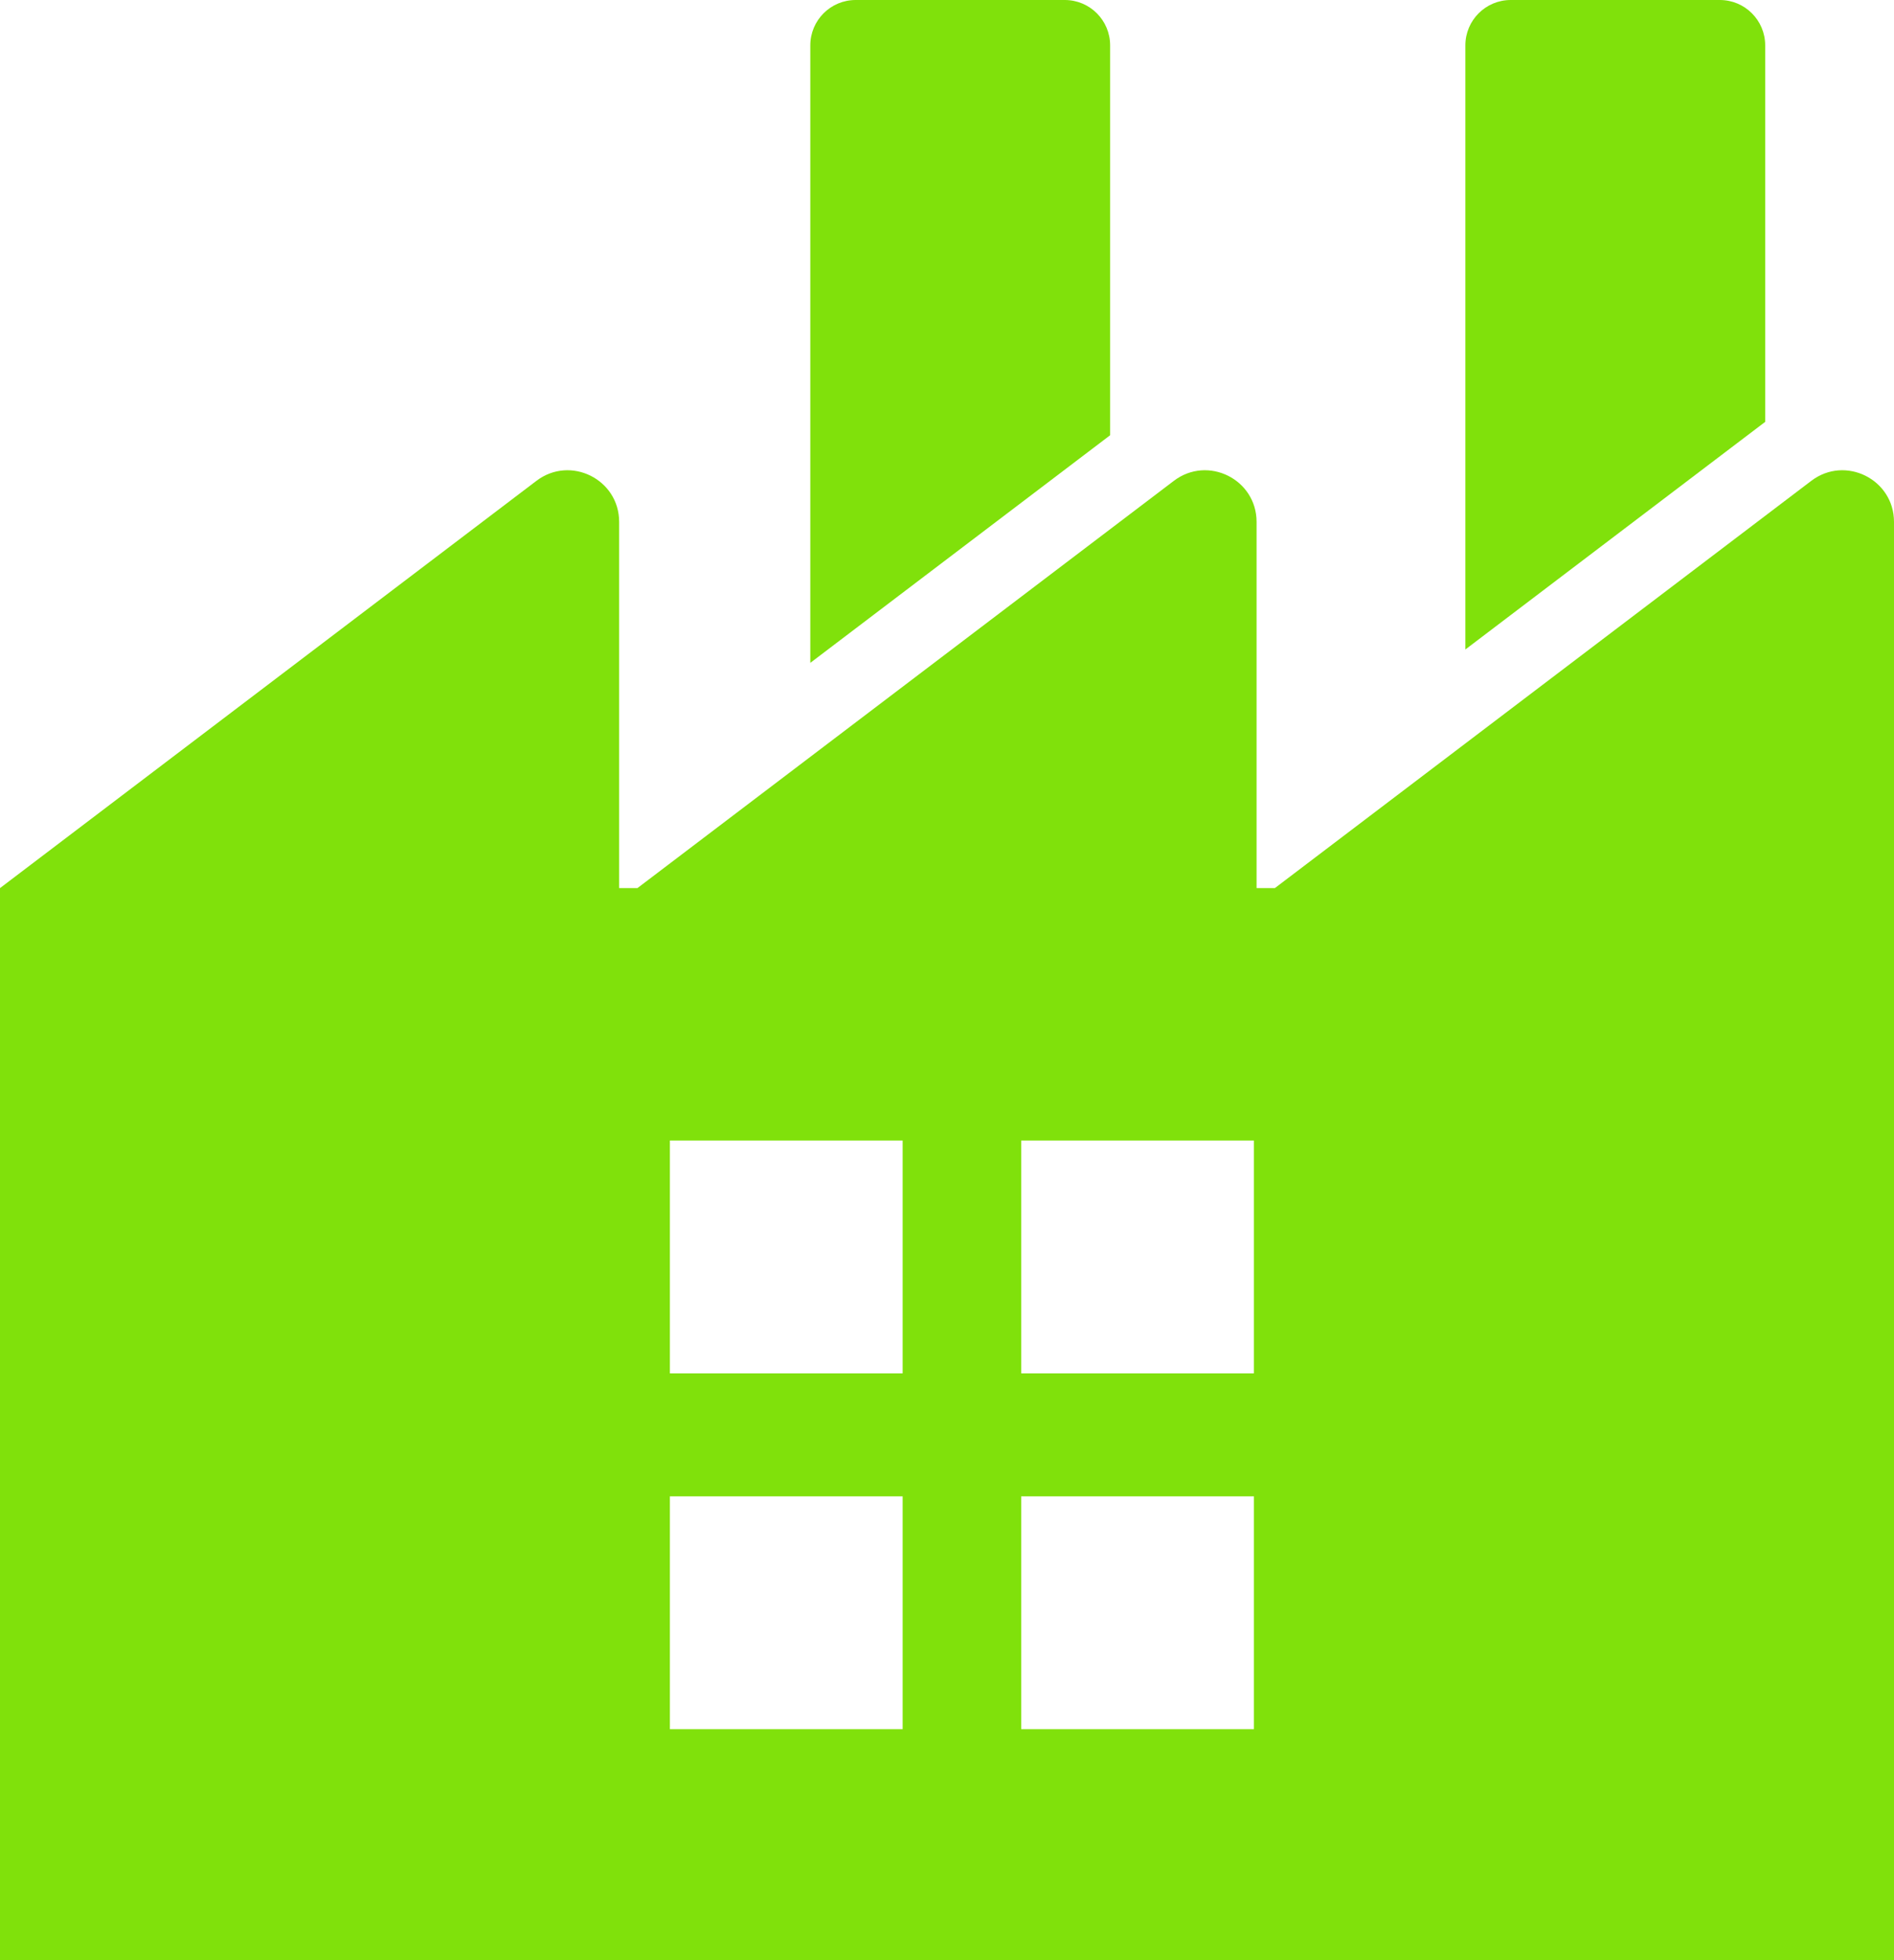
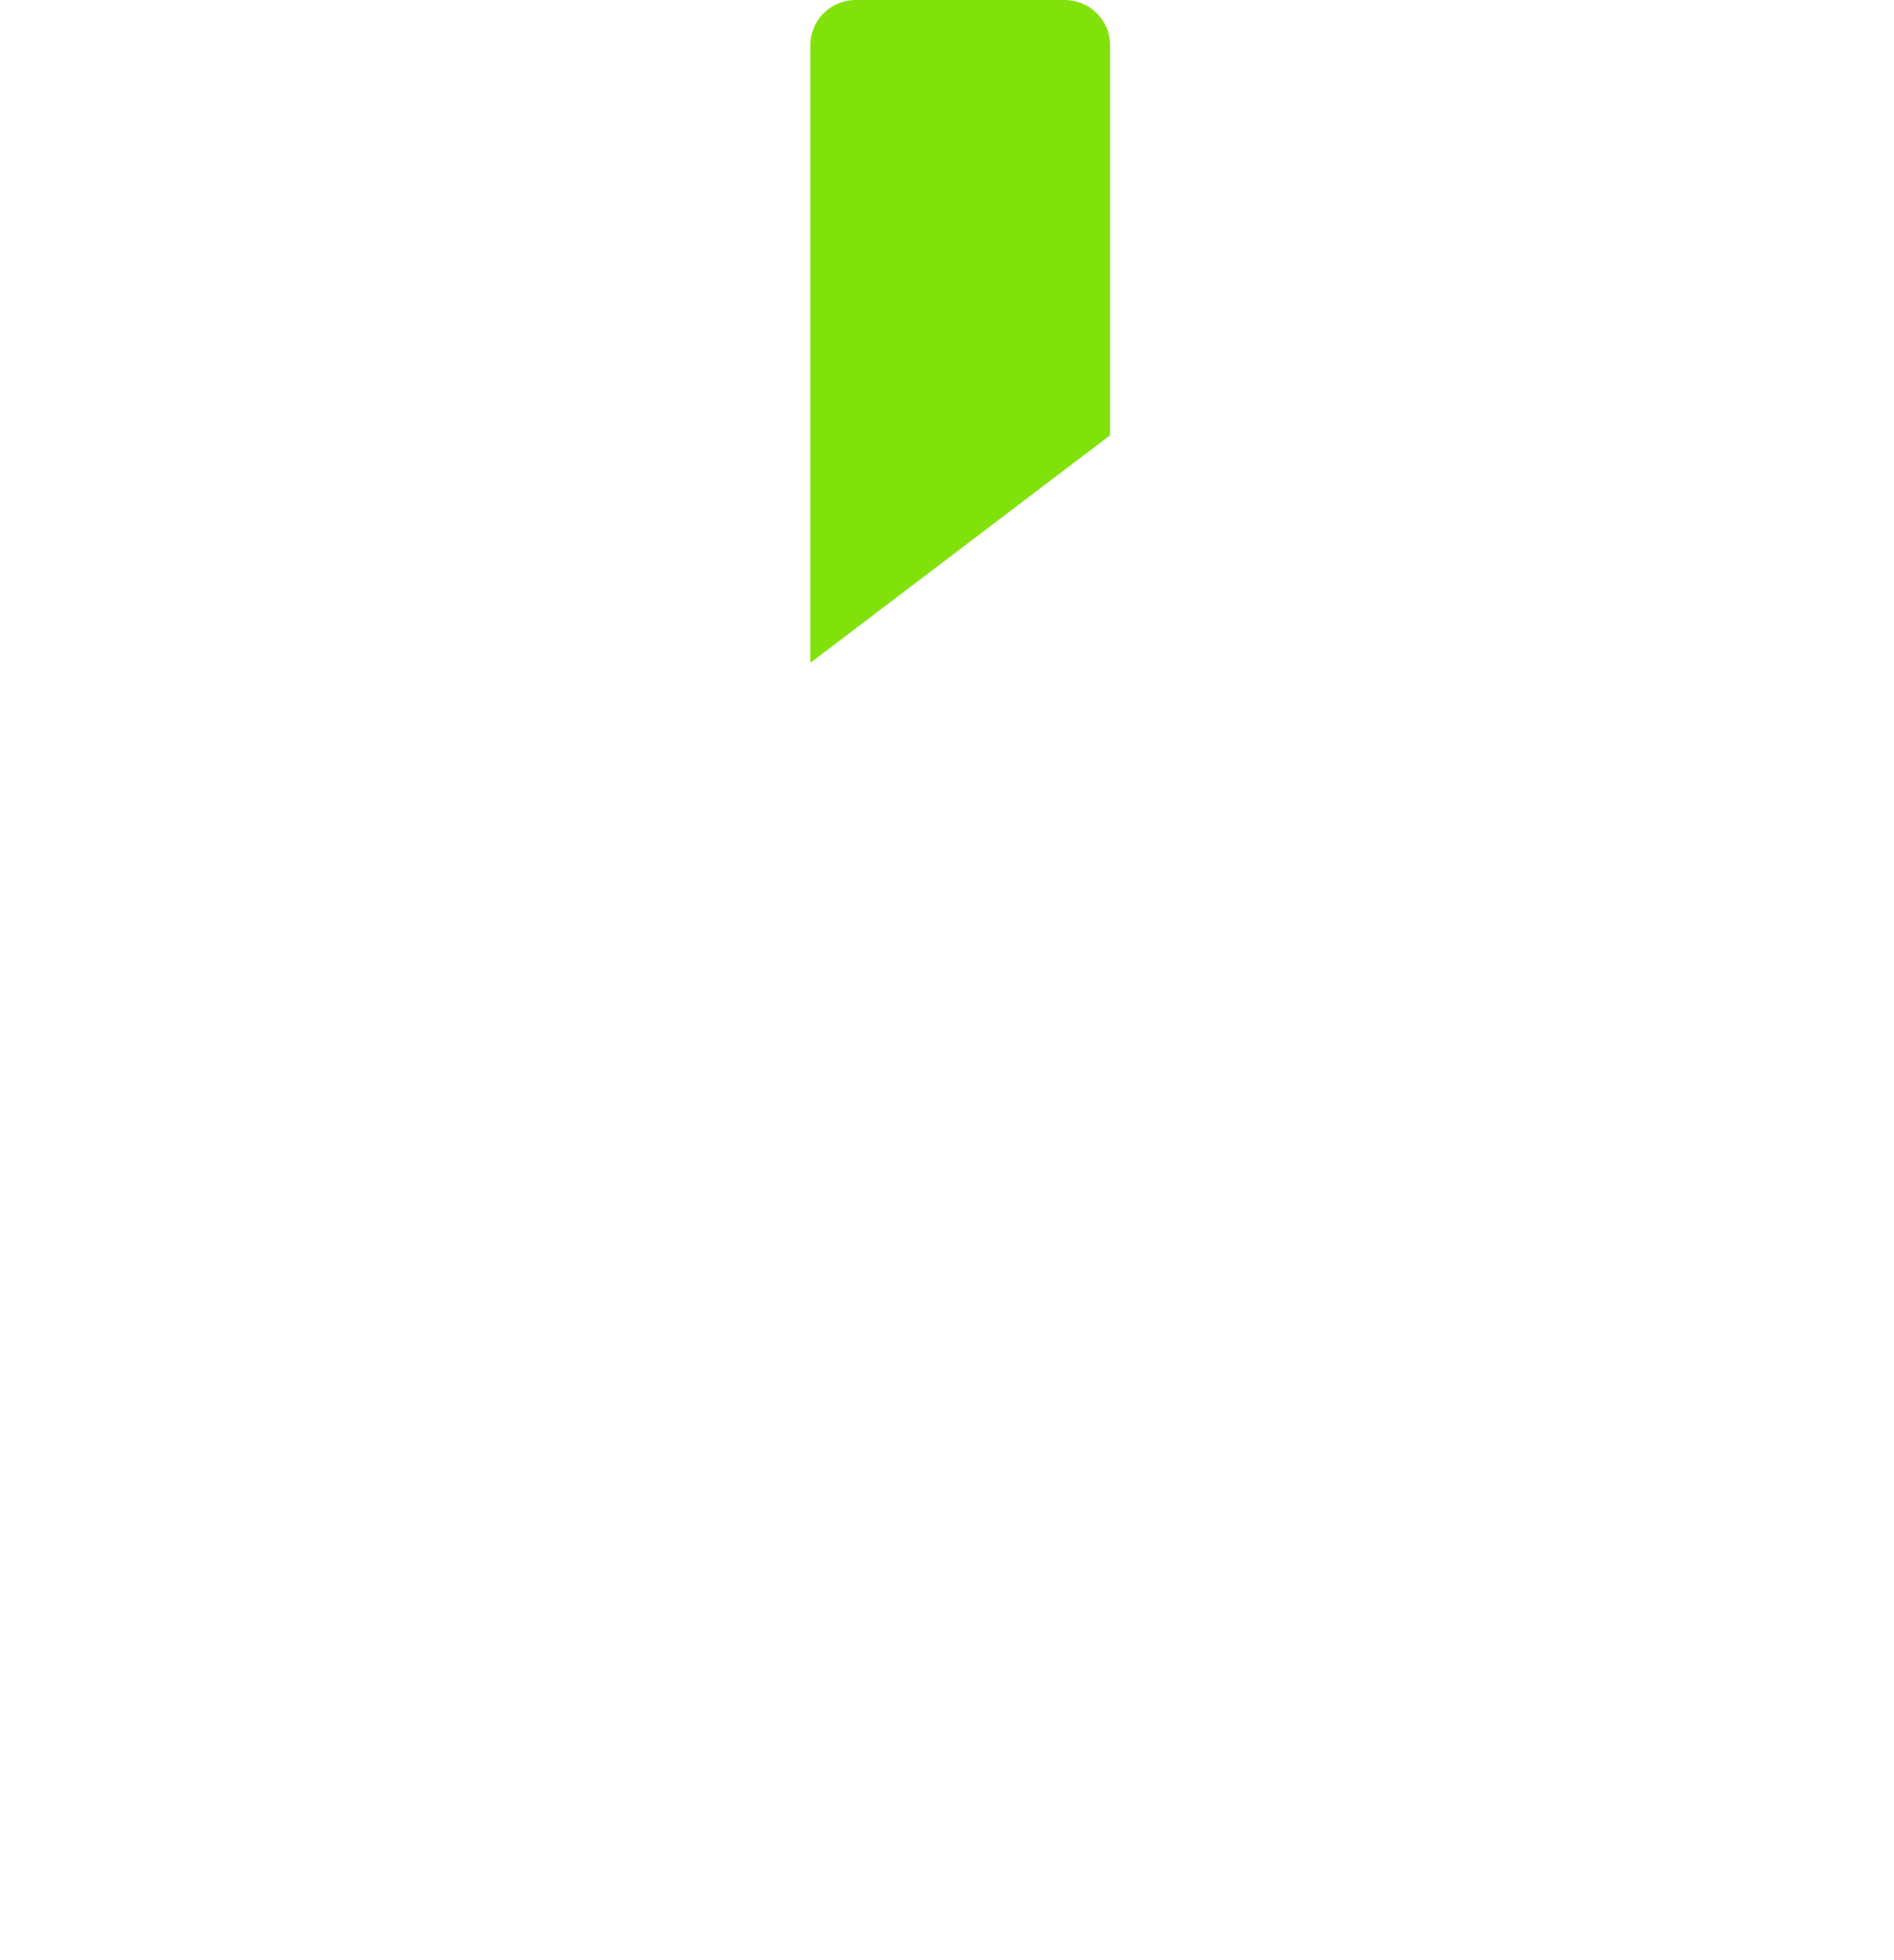
<svg xmlns="http://www.w3.org/2000/svg" id="b" width="93.968" height="97.2" viewBox="0 0 93.968 97.2">
  <defs>
    <style>.d{fill:#80e10b;}</style>
  </defs>
  <g id="c">
    <path class="d" d="M55.077,2.25c0-1.243-1.007-2.25-2.25-2.25h-10.375c-1.243,0-2.25,1.007-2.25,2.25v30.623l14.875-11.288V2.25Z" />
-     <path class="d" d="M87.577,2.25c0-1.243-1.007-2.25-2.25-2.25h-10.375c-1.243,0-2.25,1.007-2.25,2.25v29.959l14.875-11.288V2.25Z" />
-     <path class="d" d="M89.865,23.845l-26.615,20.198h-.907v-18.161c0-2.114-2.419-3.315-4.103-2.037l-26.615,20.198h-.907v-18.161c0-2.114-2.419-3.315-4.103-2.037L0,44.043v53.158h93.968V25.882c0-2.114-2.419-3.315-4.103-2.037ZM44.783,85.755h-11.547v-11.547h11.547v11.547ZM44.783,68.108h-11.547v-11.547h11.547v11.547ZM62.212,85.755h-11.547v-11.547h11.547v11.547ZM62.212,68.108h-11.547v-11.547h11.547v11.547Z" />
  </g>
</svg>